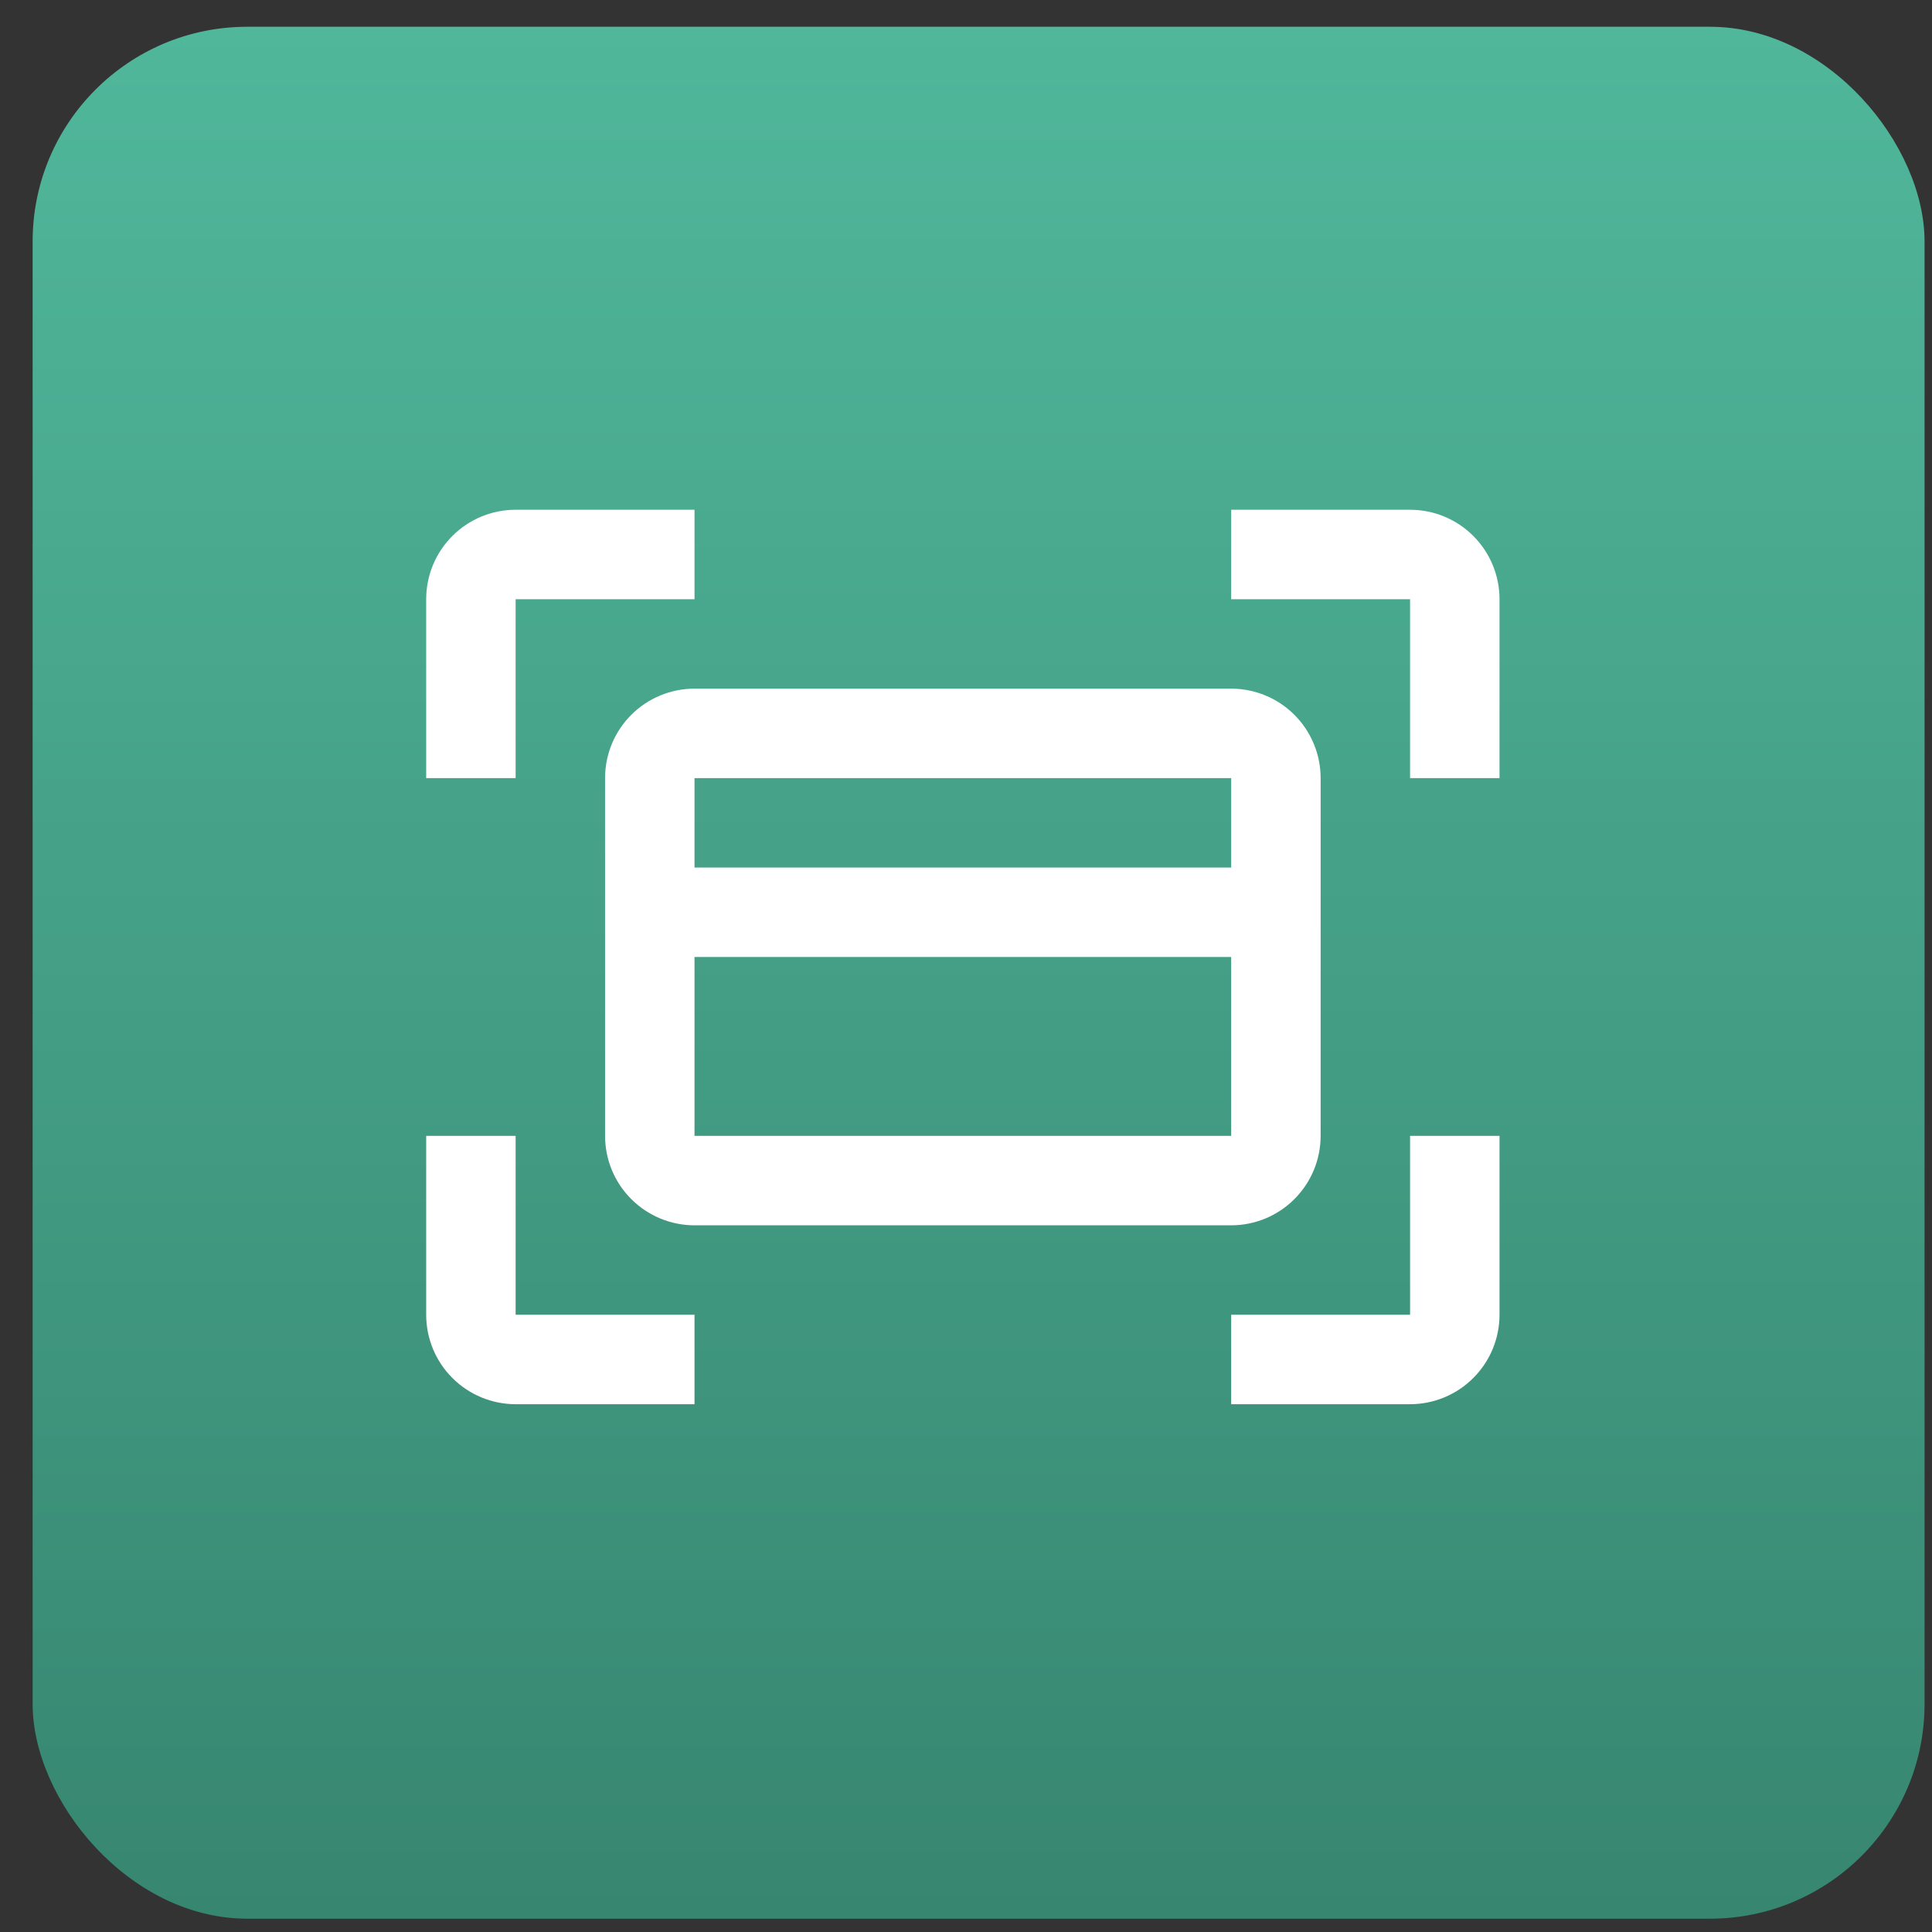
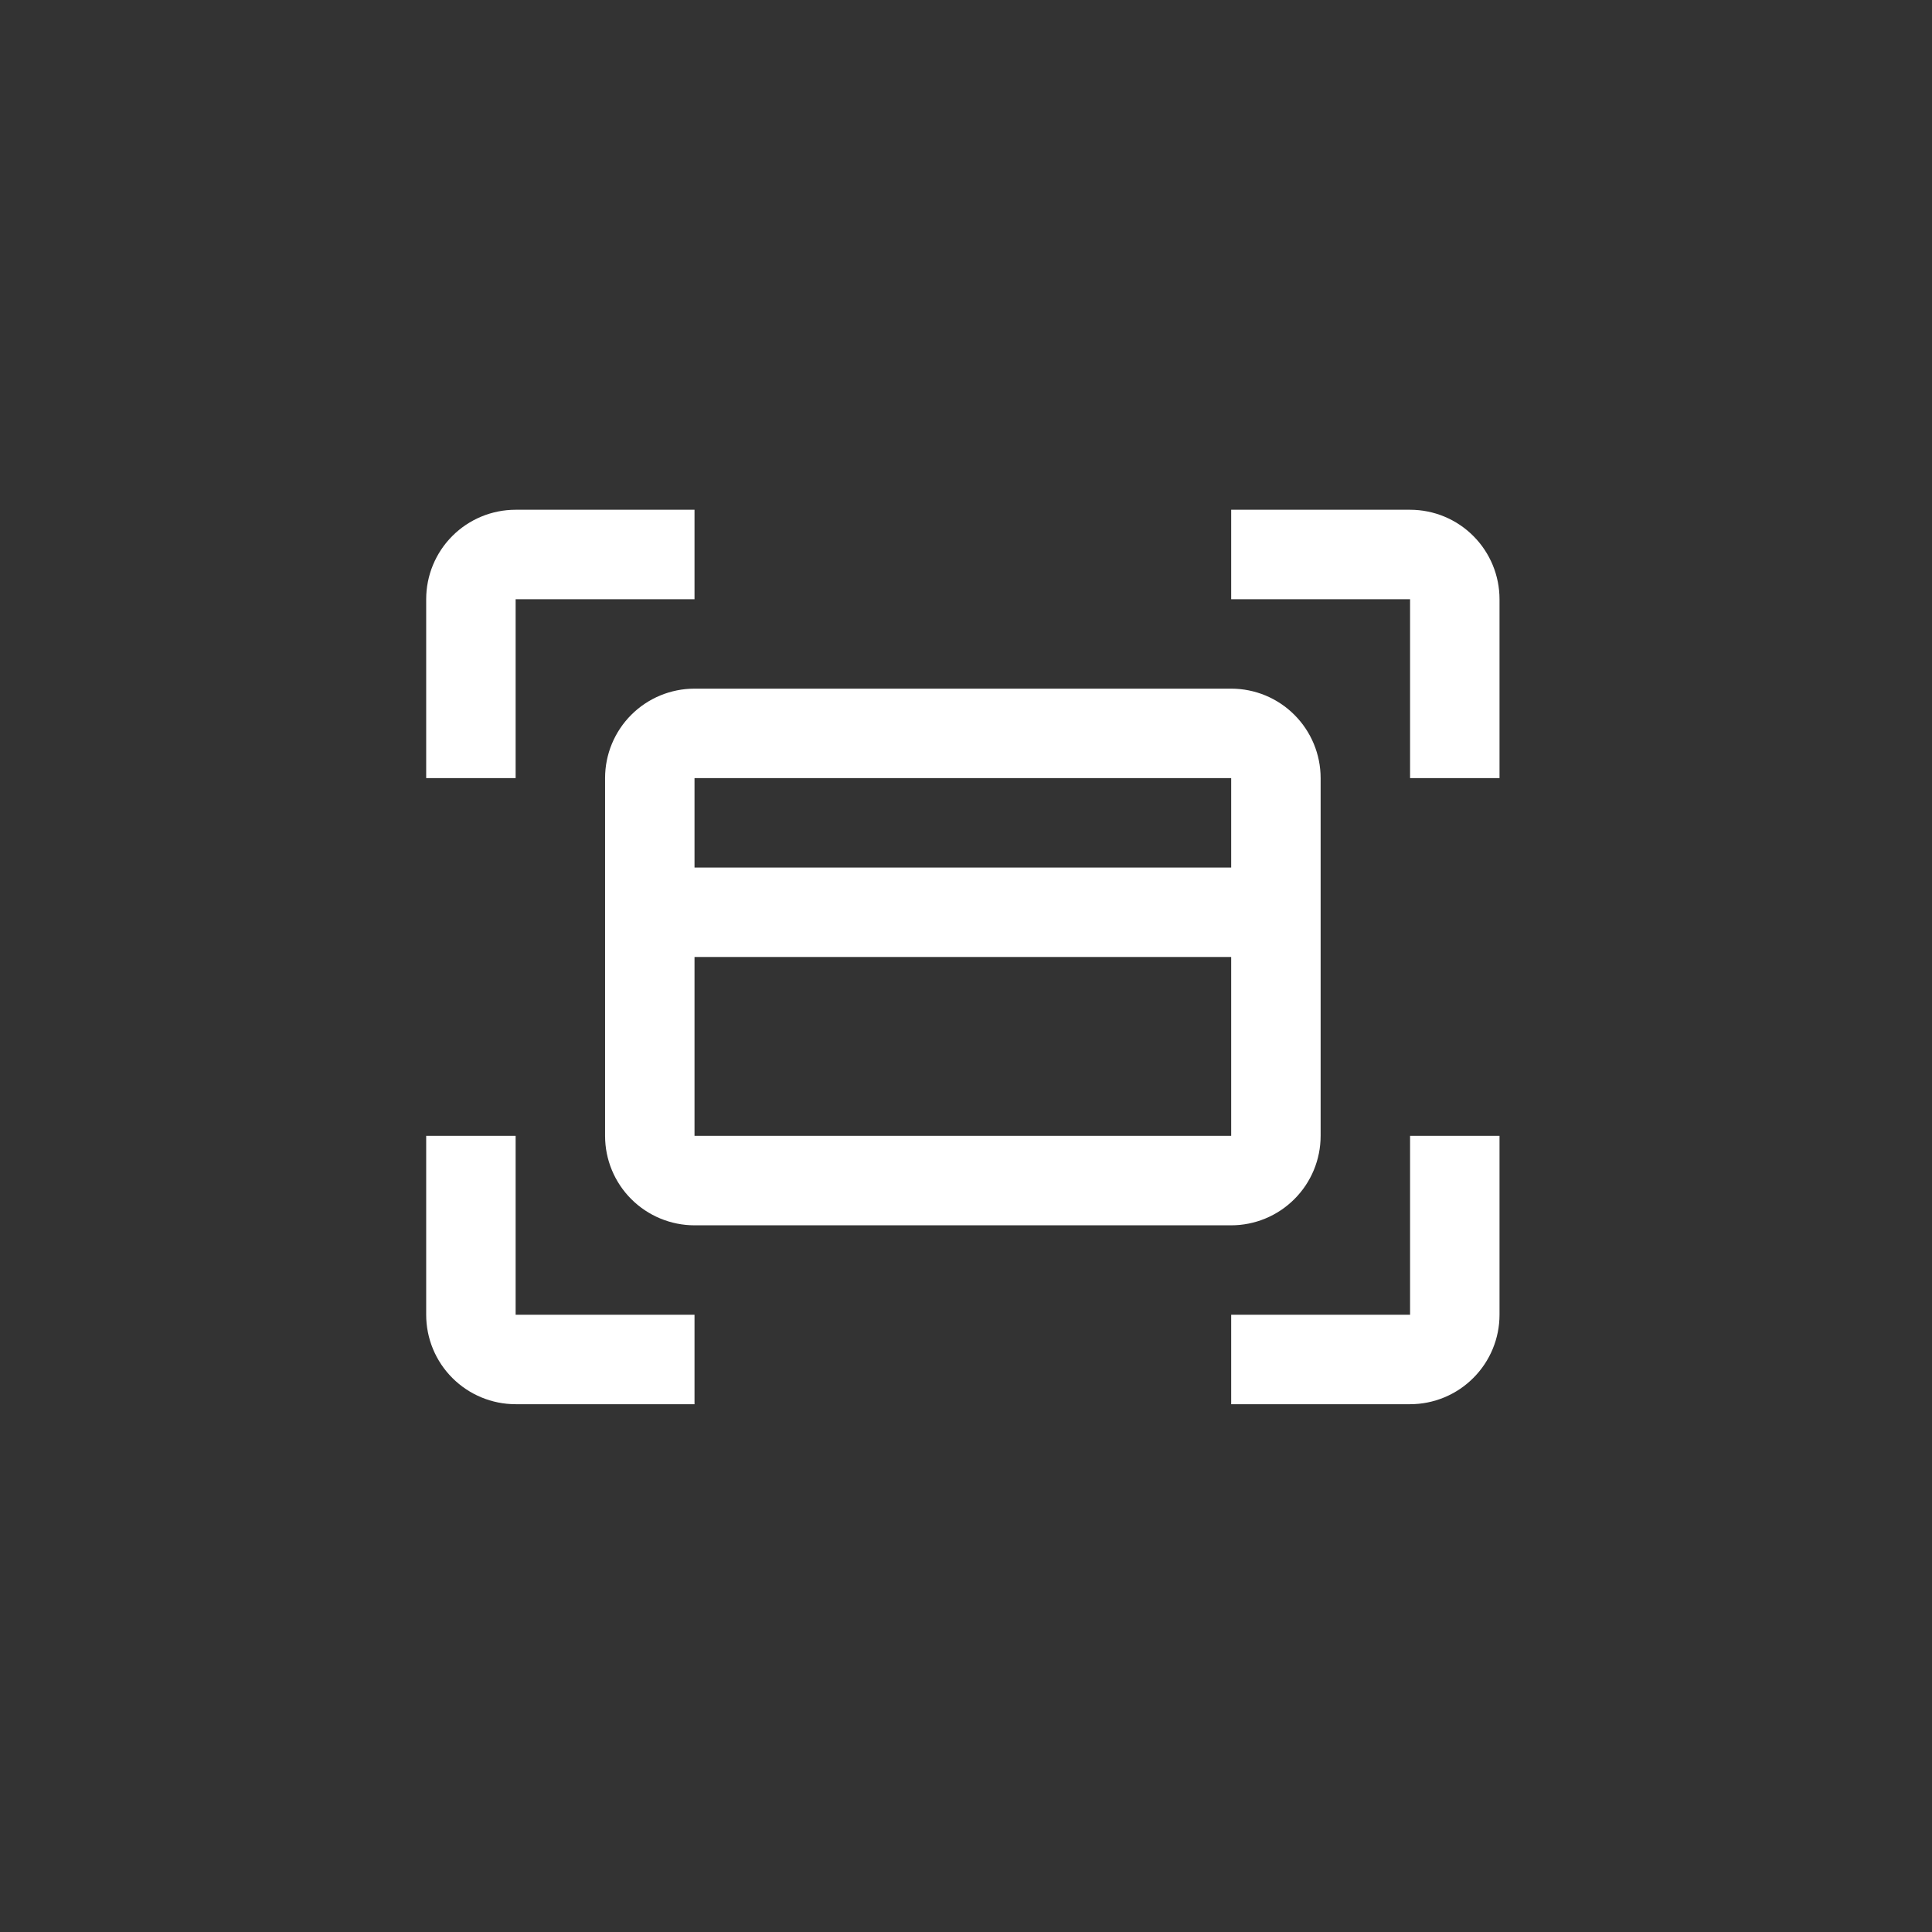
<svg xmlns="http://www.w3.org/2000/svg" width="54" height="54" viewBox="0 0 54 54" fill="none">
  <rect x="0" y="0" width="54" height="54" fill="#333333" stroke="none" />
-   <rect x="0.912" y="0.748" width="52.88" height="52.88" rx="6" fill="url(#paint0_linear_1229_278401)" />
  <path d="M14.412 16.748H19.412V14.248H14.412C13.749 14.248 13.113 14.511 12.644 14.98C12.175 15.449 11.912 16.084 11.912 16.748V21.748H14.412V16.748ZM39.412 14.248H34.412V16.748H39.412V21.748H41.912V16.748C41.912 16.084 41.648 15.449 41.179 14.98C40.711 14.511 40.075 14.248 39.412 14.248ZM14.412 31.748H11.912V36.748C11.912 37.411 12.175 38.047 12.644 38.515C13.113 38.984 13.749 39.248 14.412 39.248H19.412V36.748H14.412V31.748ZM39.412 36.748H34.412V39.248H39.412C40.075 39.248 40.711 38.984 41.179 38.515C41.648 38.047 41.912 37.411 41.912 36.748V31.748H39.412V36.748ZM16.912 21.748V31.748C16.912 32.411 17.175 33.047 17.644 33.515C18.113 33.984 18.749 34.248 19.412 34.248H34.412C35.075 34.248 35.711 33.984 36.179 33.515C36.648 33.047 36.912 32.411 36.912 31.748V21.748C36.912 21.084 36.648 20.449 36.179 19.98C35.711 19.511 35.075 19.248 34.412 19.248H19.412C18.749 19.248 18.113 19.511 17.644 19.98C17.175 20.449 16.912 21.084 16.912 21.748V21.748ZM19.412 31.748V26.748H34.412V31.748H19.412ZM34.412 21.748V24.248H19.412V21.748H34.412Z" fill="white" />
  <defs>
    <linearGradient id="paint0_linear_1229_278401" x1="27.352" y1="0.748" x2="27.352" y2="53.628" gradientUnits="userSpaceOnUse">
      <stop stop-color="#50B79B" />
      <stop offset="1" stop-color="#378670" />
    </linearGradient>
  </defs>
</svg>